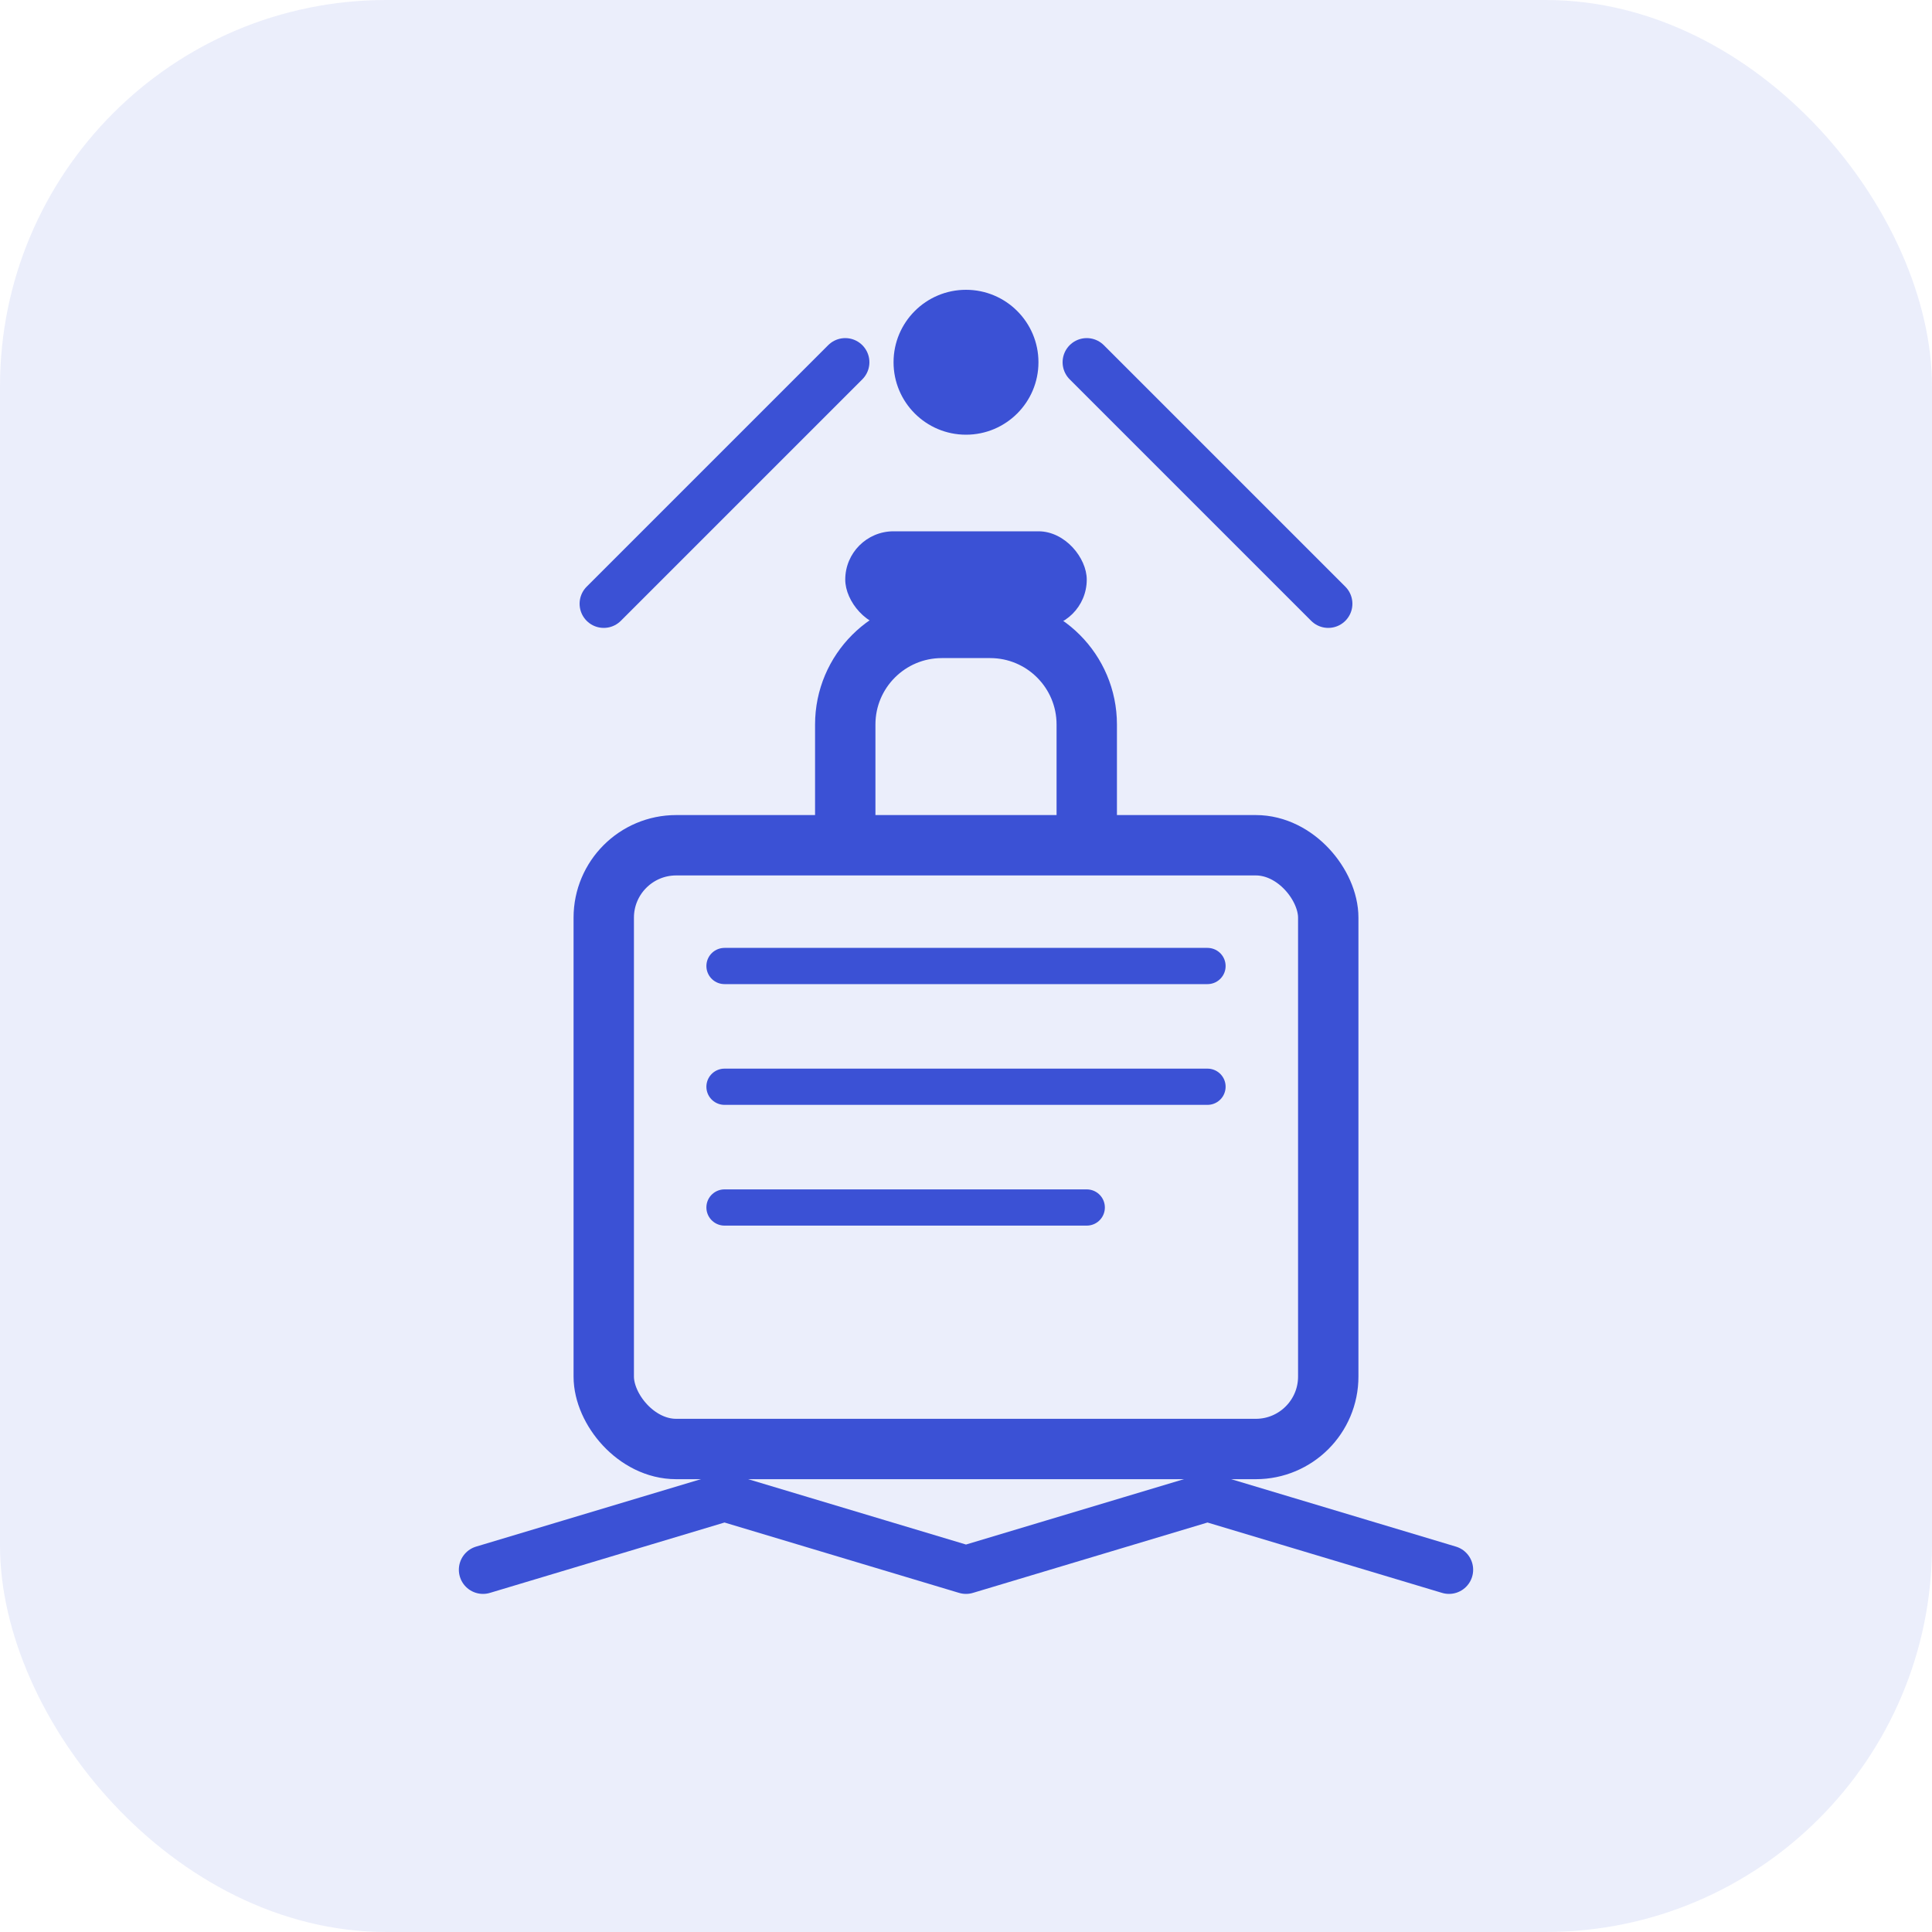
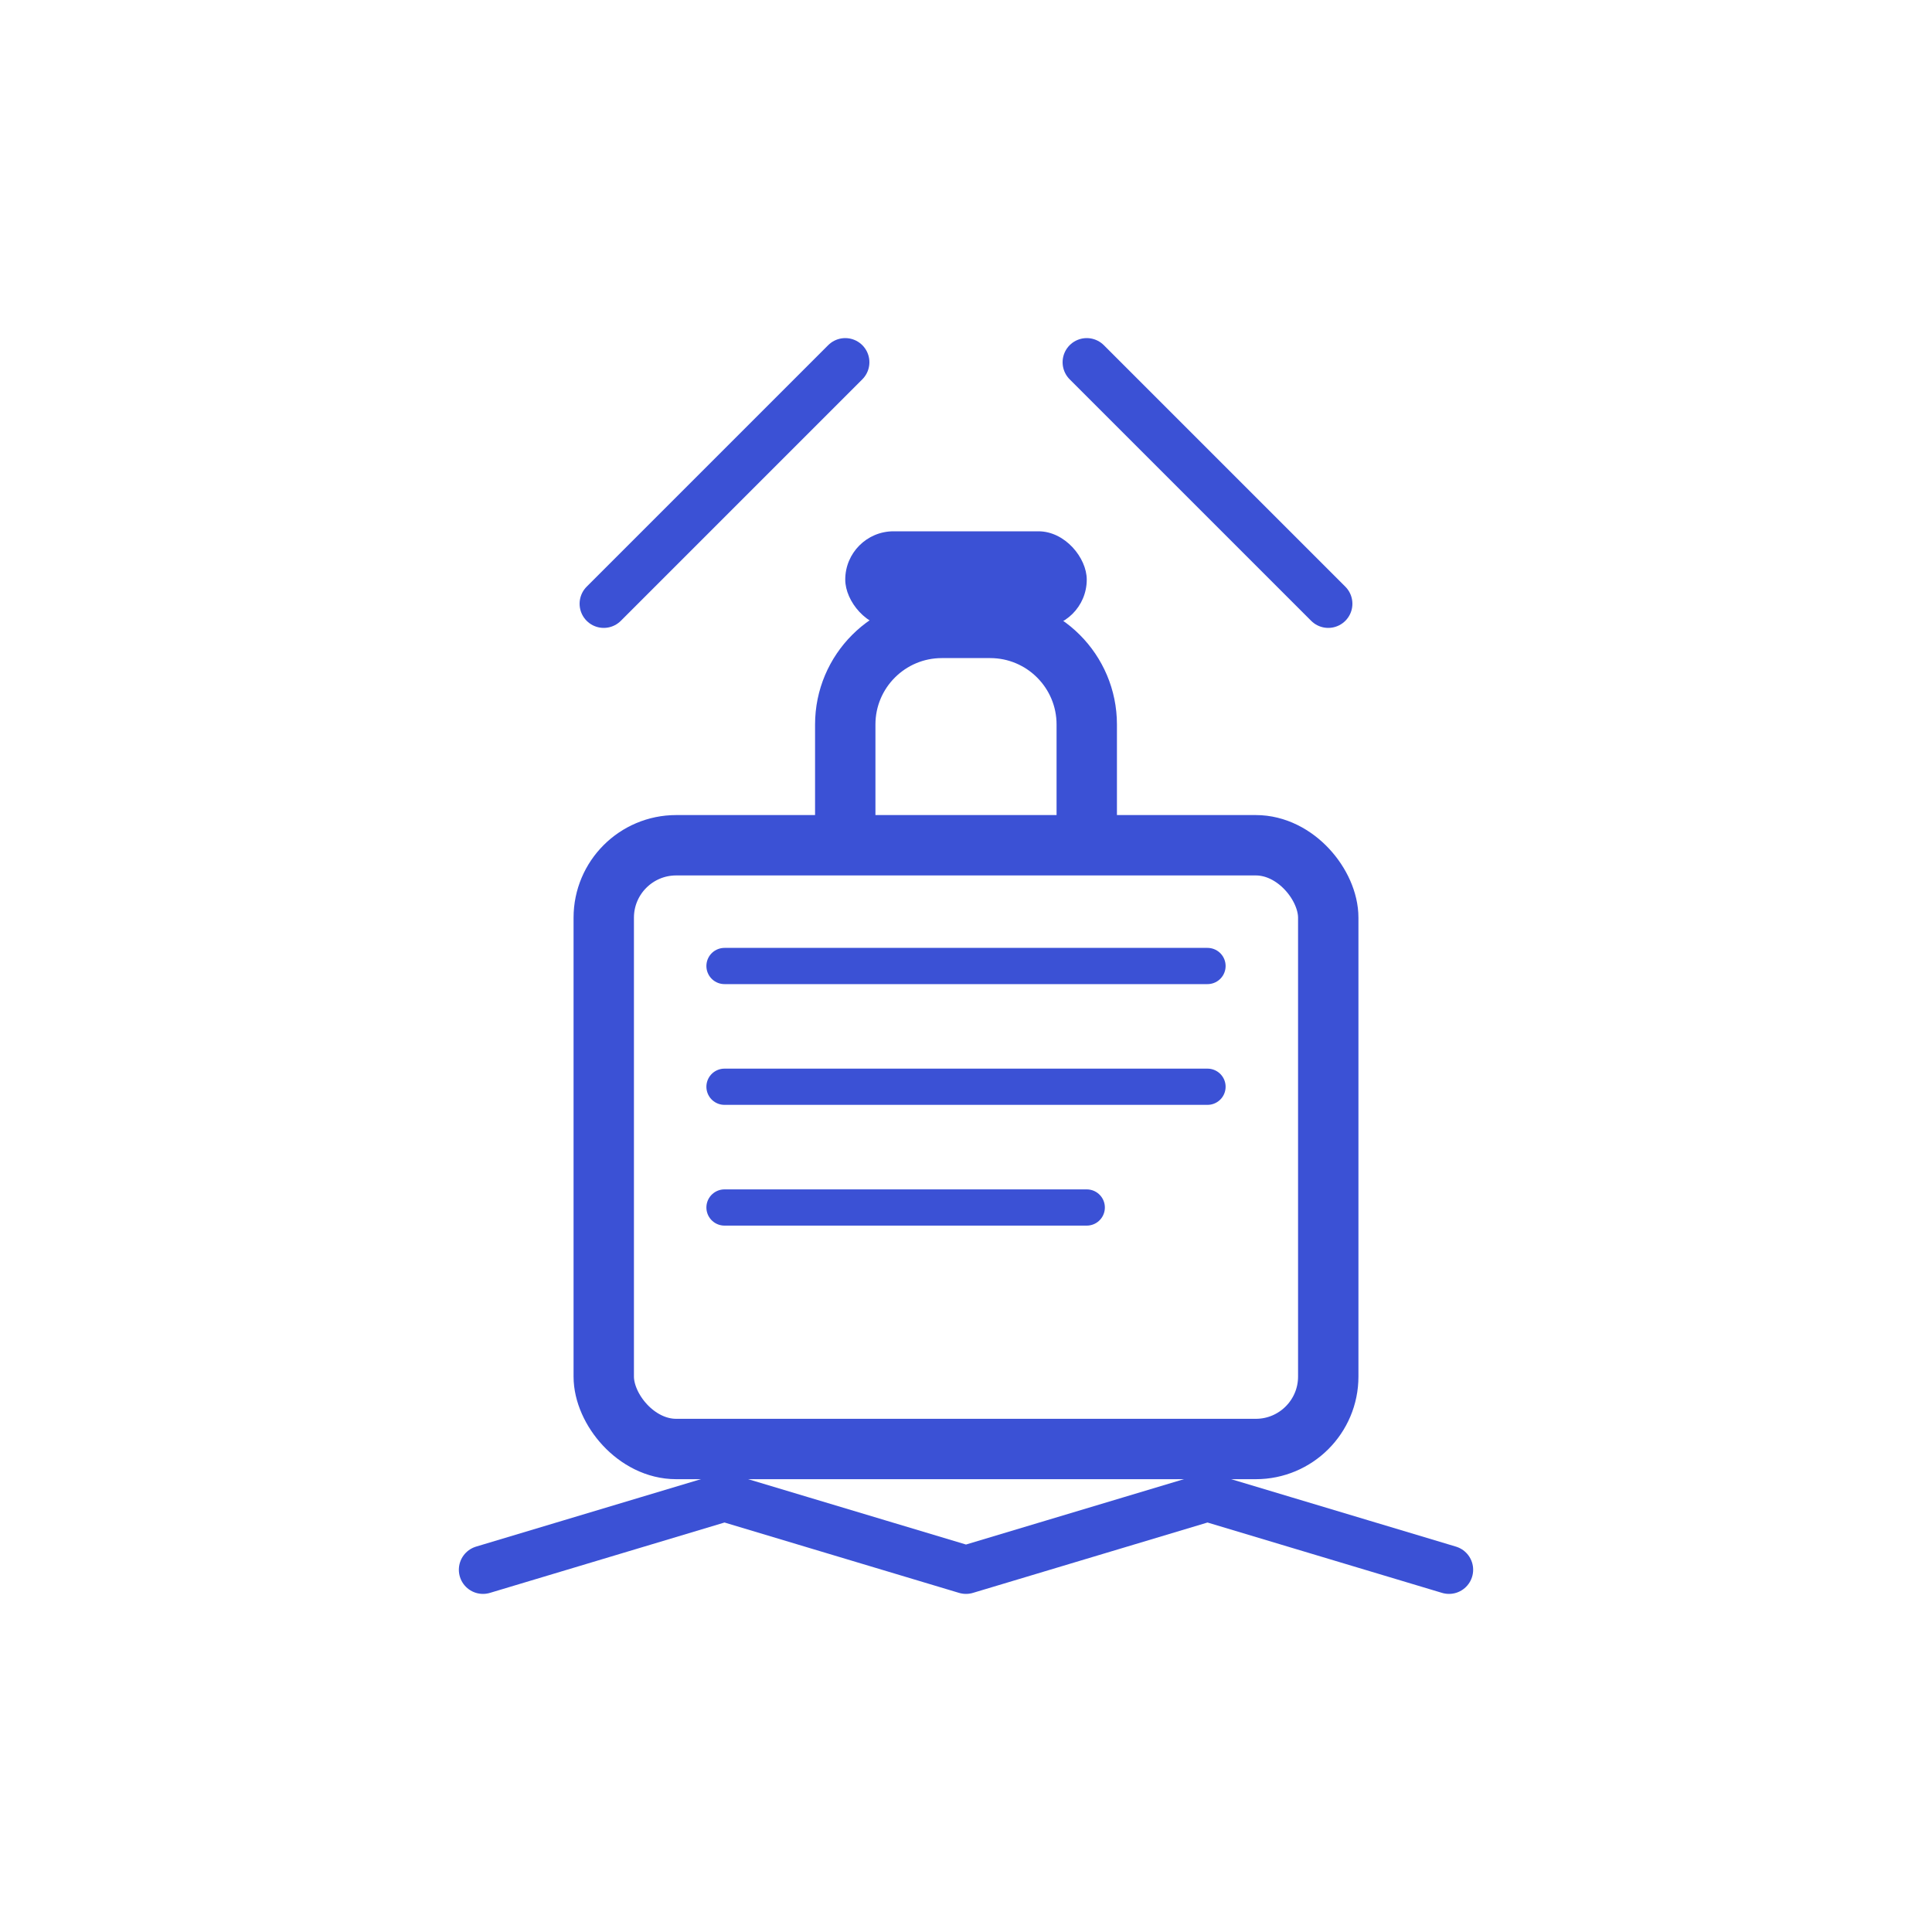
<svg xmlns="http://www.w3.org/2000/svg" width="80" height="80" viewBox="0 0 80 80" fill="none">
-   <rect width="80" height="80" rx="16" fill="#3b51d5" fill-opacity="0.1" />
  <rect x="25" y="35" width="30" height="25" rx="3" stroke="#3b51d5" stroke-width="2.5" />
  <path d="M30 40H50M30 45H50M30 50H45" stroke="#3b51d5" stroke-width="1.5" stroke-linecap="round" />
  <path d="M35 35V30C35 27.791 36.791 26 39 26H41C43.209 26 45 27.791 45 30V35" stroke="#3b51d5" stroke-width="2.5" />
  <path d="M25 25L35 15M55 25L45 15" stroke="#3b51d5" stroke-width="2" stroke-linecap="round" />
-   <circle cx="40" cy="15" r="3" fill="#3b51d5" />
  <path d="M20 65L30 62L40 65L50 62L60 65" stroke="#3b51d5" stroke-width="2" stroke-linecap="round" stroke-linejoin="round" />
  <rect x="35" y="22" width="10" height="4" rx="2" fill="#3b51d5" />
</svg>